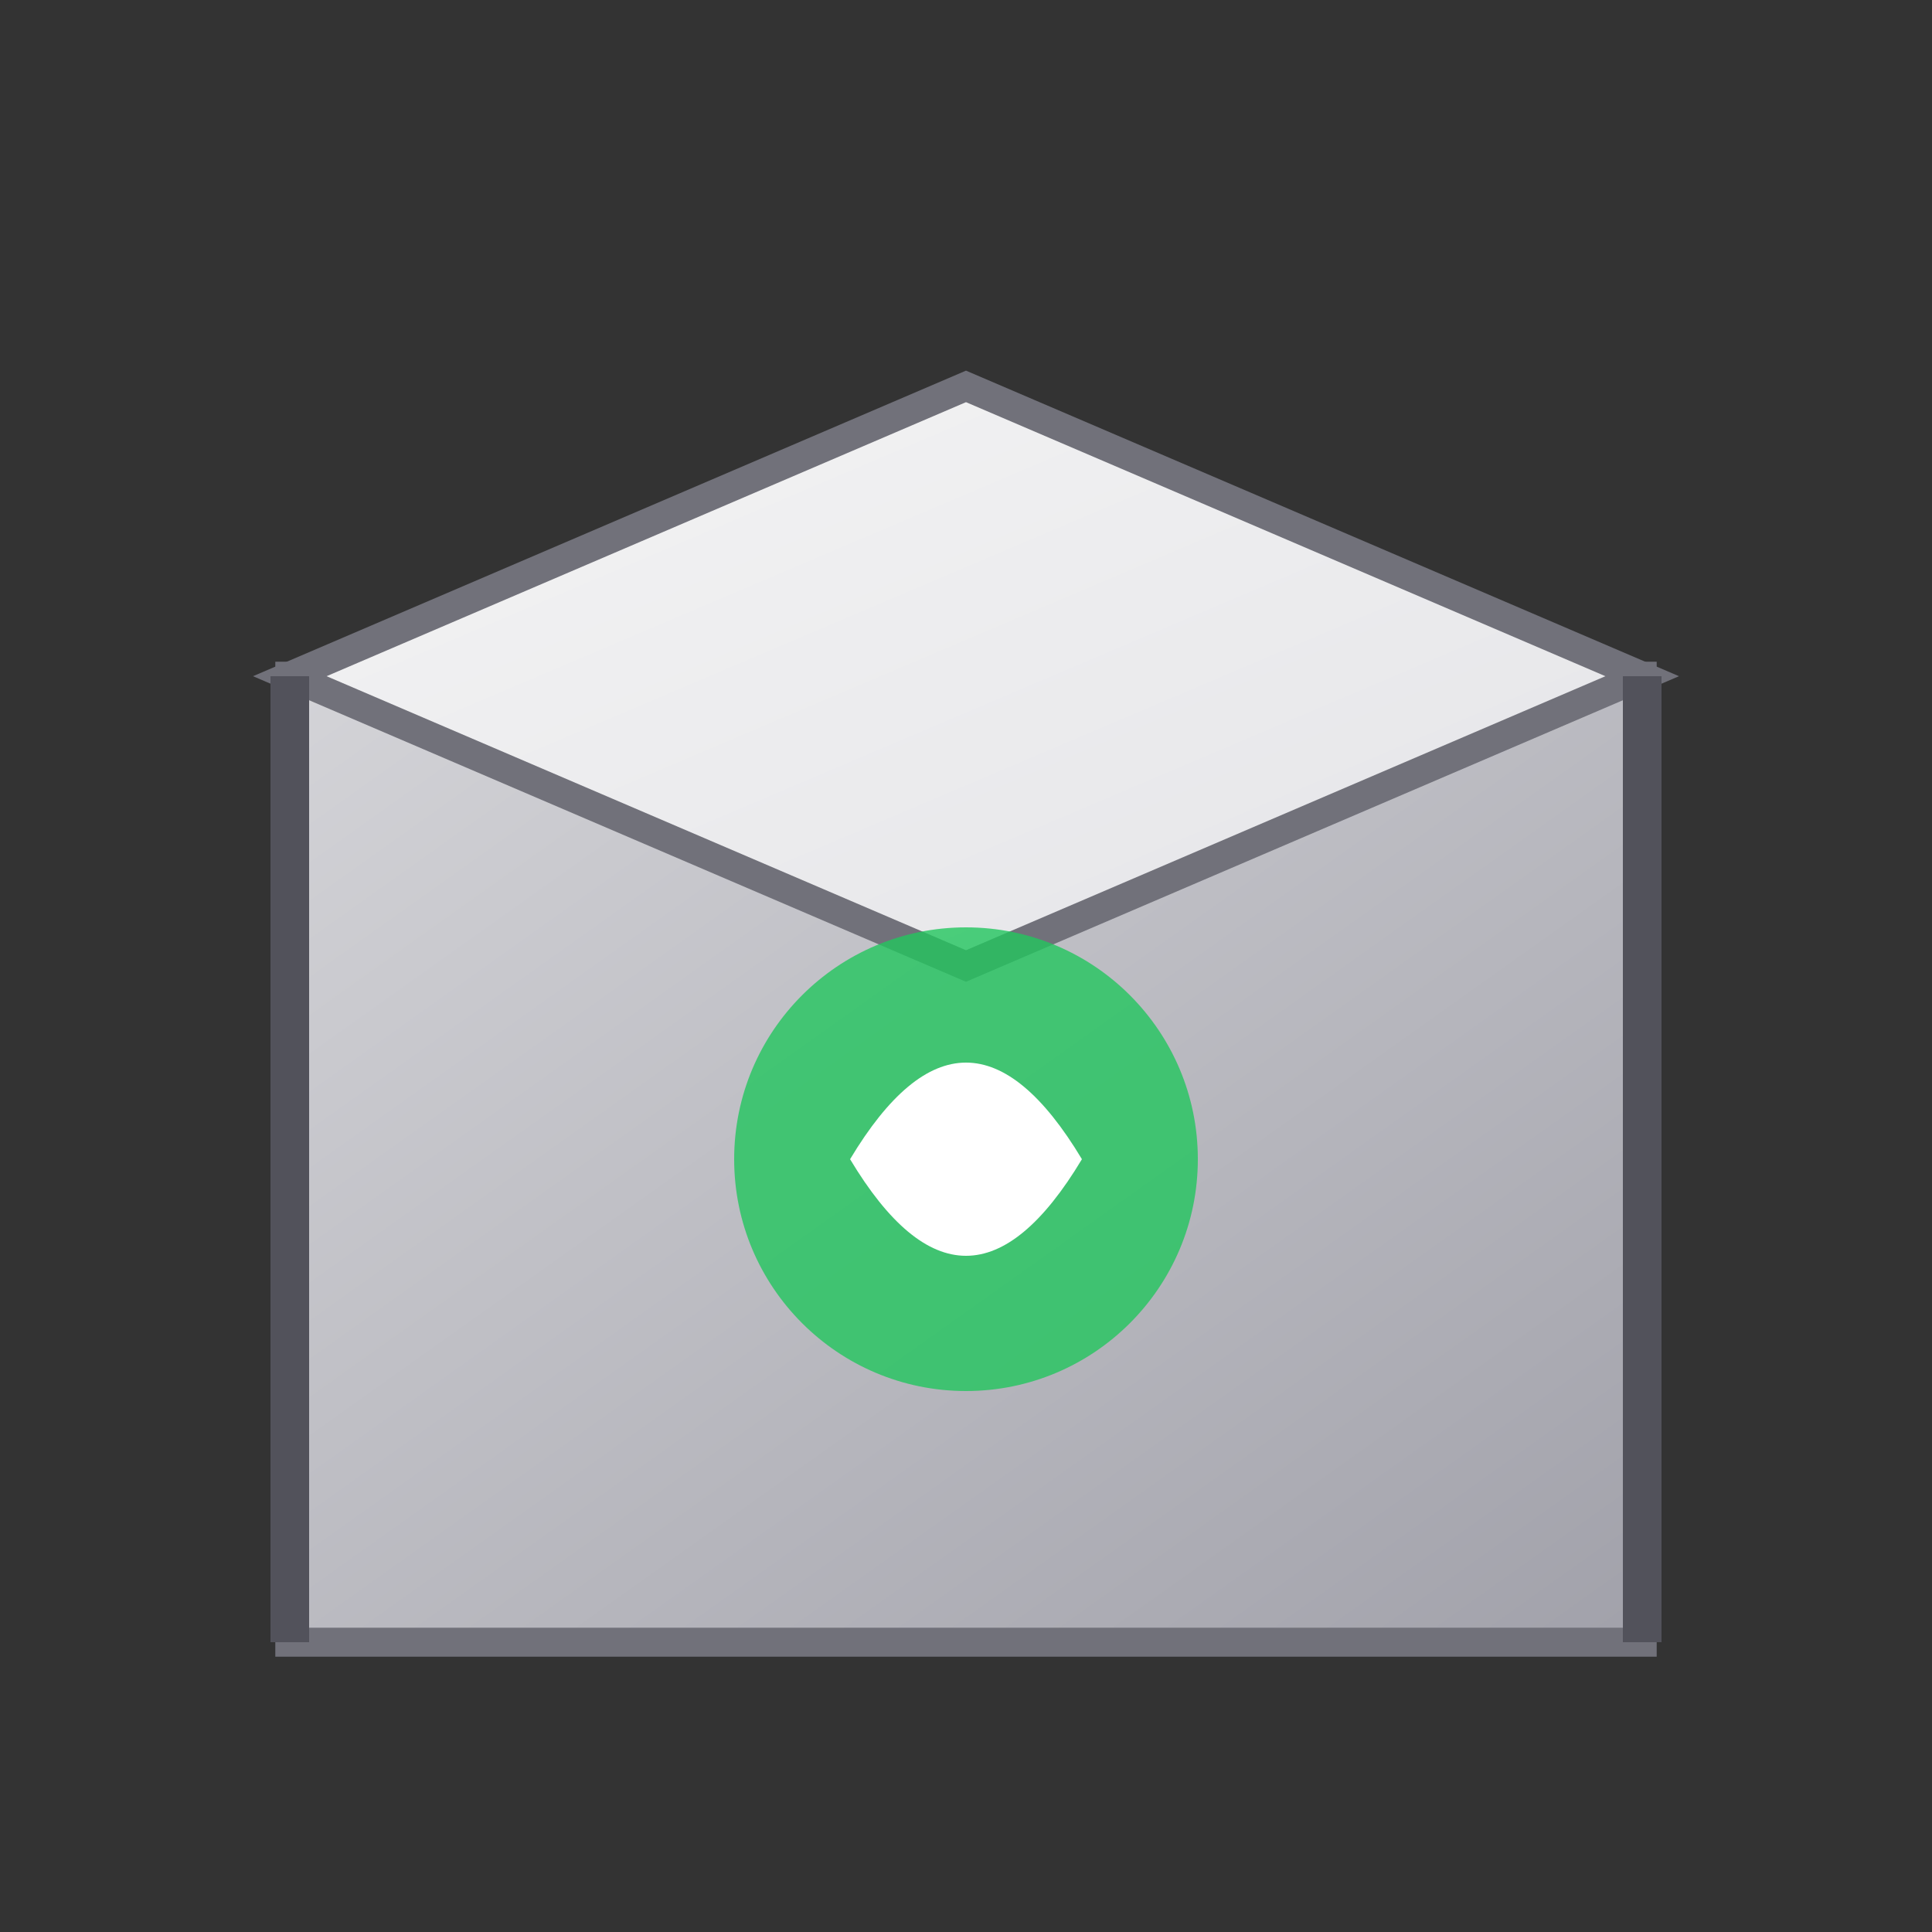
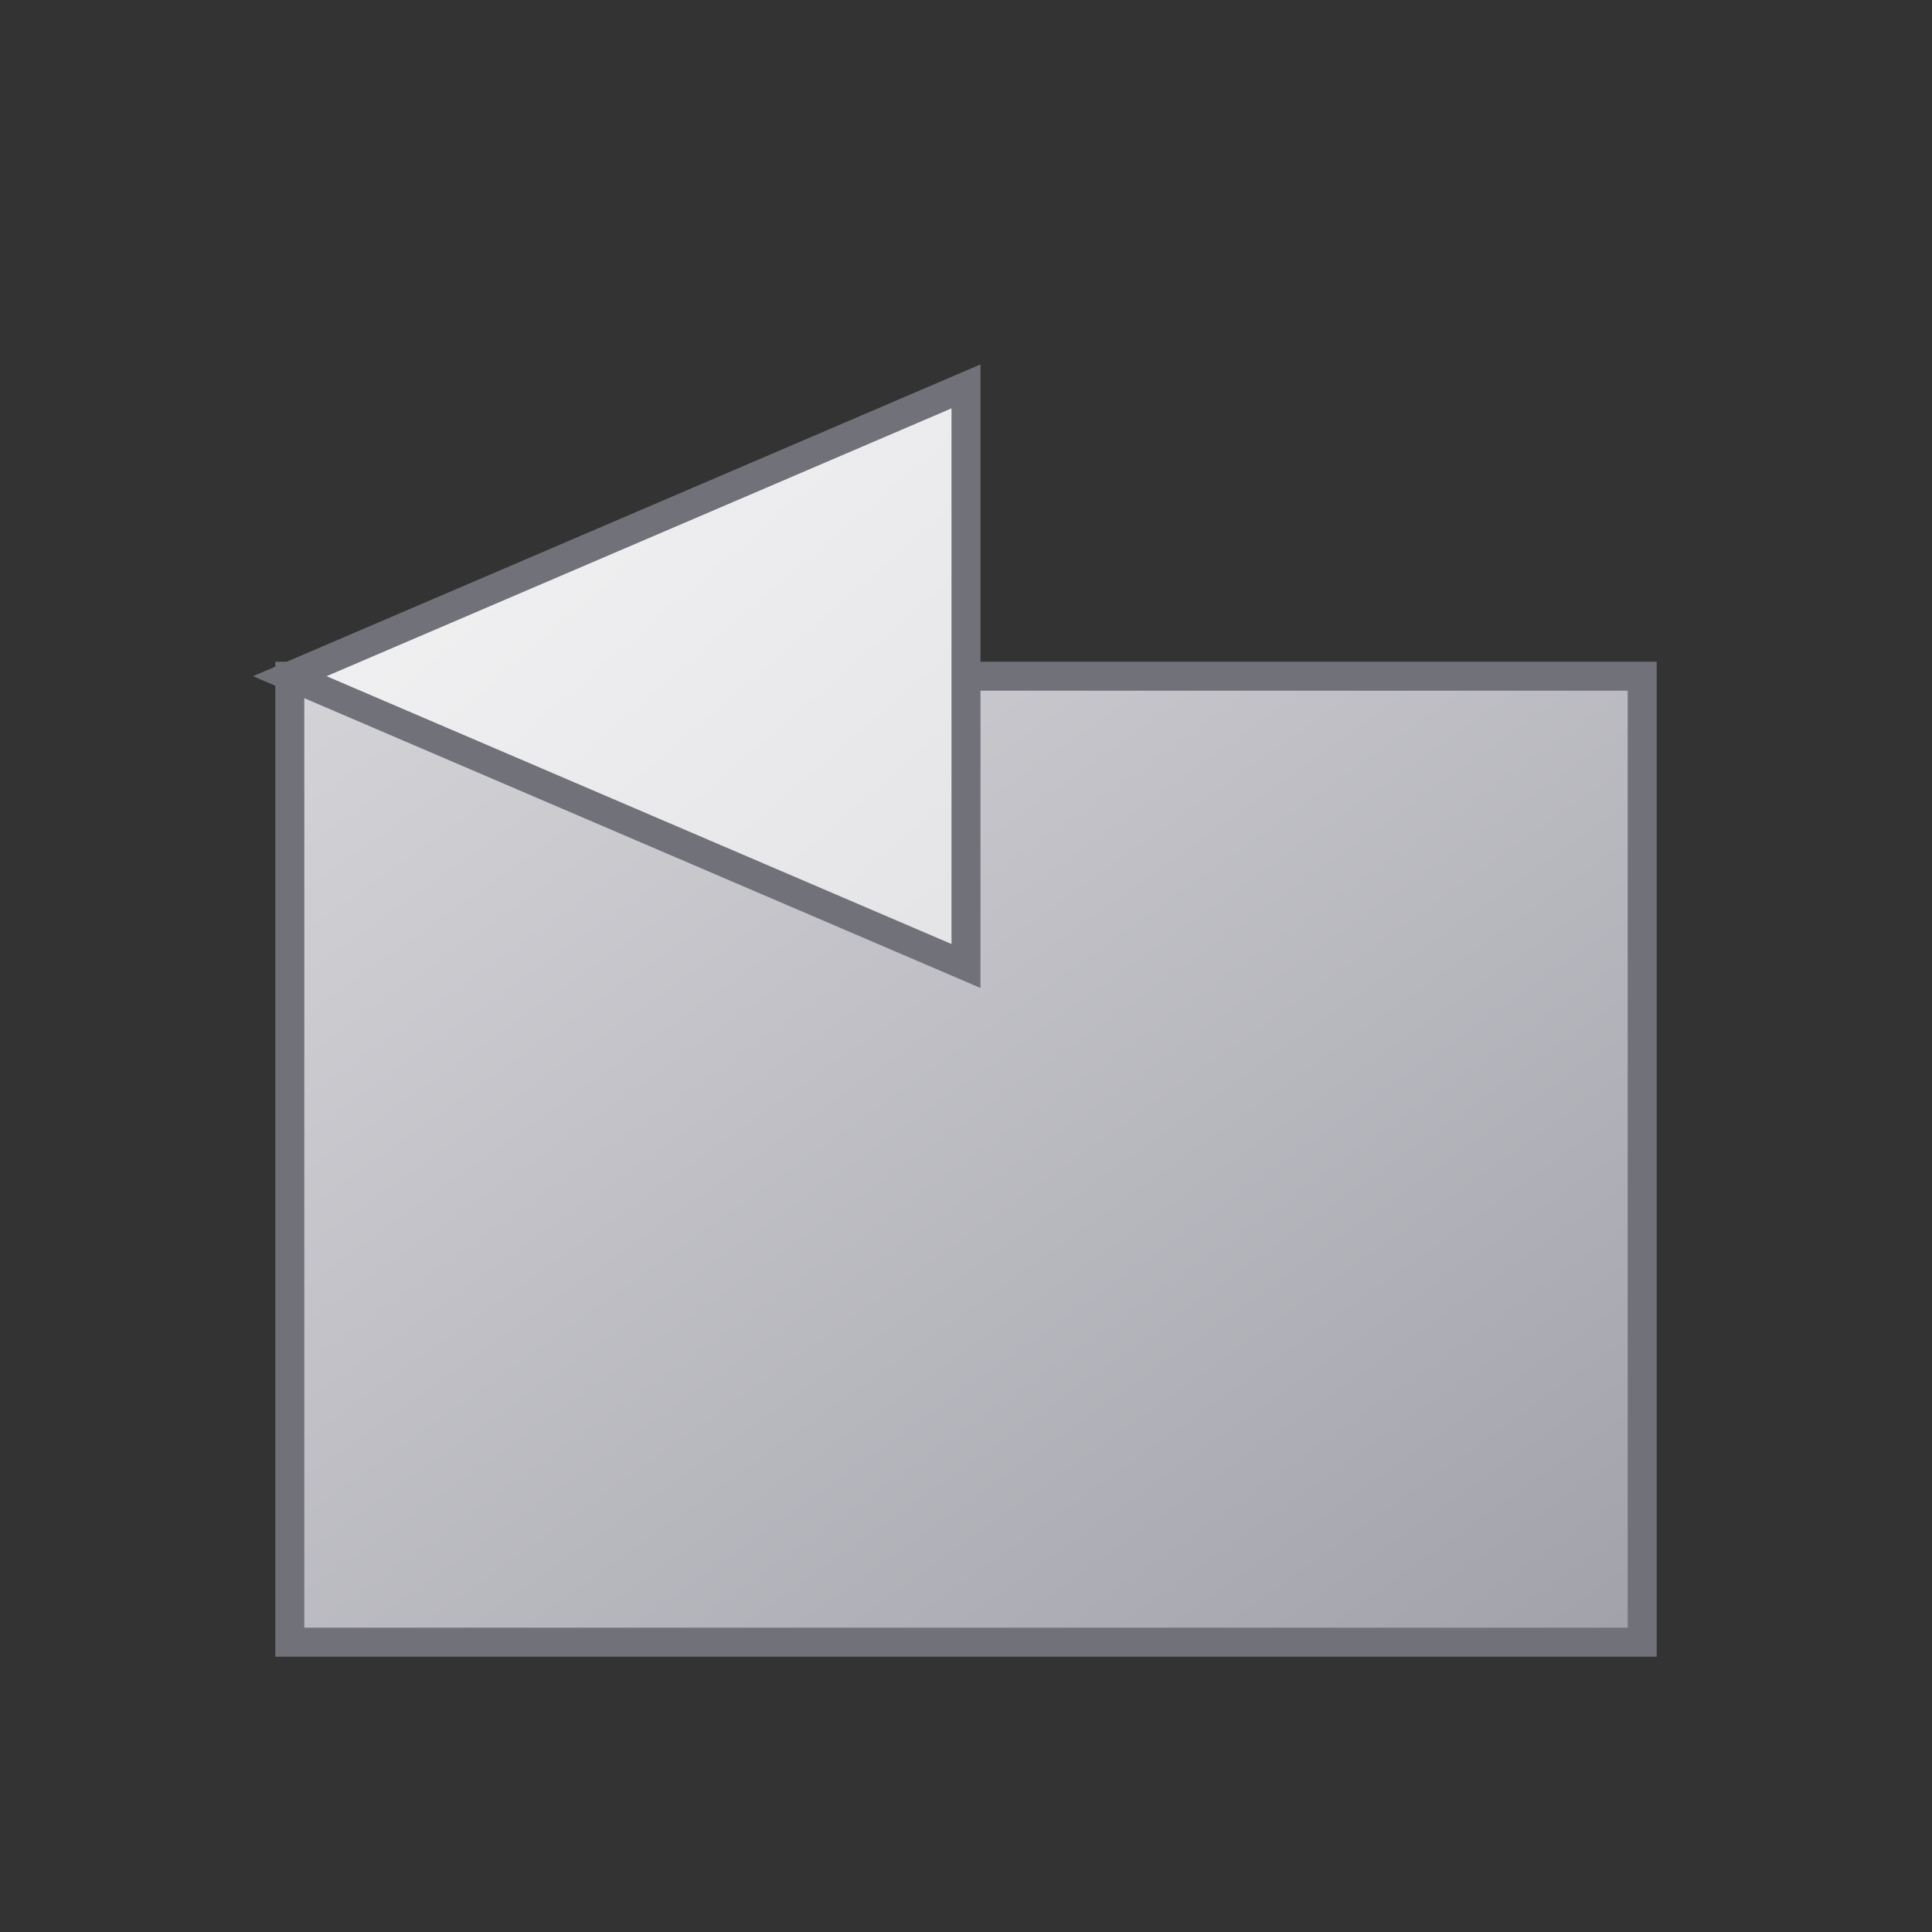
<svg xmlns="http://www.w3.org/2000/svg" viewBox="0 0 100 100" fill="currentColor">
  <rect x="0" y="0" width="100" height="100" fill="#333333" stroke="none" />
  <defs>
    <linearGradient id="boxGrad" x1="0%" y1="0%" x2="100%" y2="100%">
      <stop offset="0%" style="stop-color:#d4d4d8" />
      <stop offset="100%" style="stop-color:#a1a1aa" />
    </linearGradient>
    <linearGradient id="boxTop" x1="0%" y1="0%" x2="100%" y2="100%">
      <stop offset="0%" style="stop-color:#f4f4f5" />
      <stop offset="100%" style="stop-color:#e4e4e7" />
    </linearGradient>
  </defs>
  <rect x="15" y="35" width="70" height="50" fill="url(#boxGrad)" stroke="#71717a" stroke-width="1.5" />
-   <path d="M15 35 L50 20 L85 35 L50 50 Z" fill="url(#boxTop)" stroke="#71717a" stroke-width="1.5" />
-   <line x1="15" y1="35" x2="15" y2="85" stroke="#52525b" stroke-width="2" />
-   <line x1="85" y1="35" x2="85" y2="85" stroke="#52525b" stroke-width="2" />
-   <circle cx="50" cy="60" r="12" fill="#22c55e" opacity="0.8" />
-   <path d="M44 60 Q50 50 56 60 Q50 70 44 60" fill="white" />
+   <path d="M15 35 L50 20 L50 50 Z" fill="url(#boxTop)" stroke="#71717a" stroke-width="1.5" />
</svg>